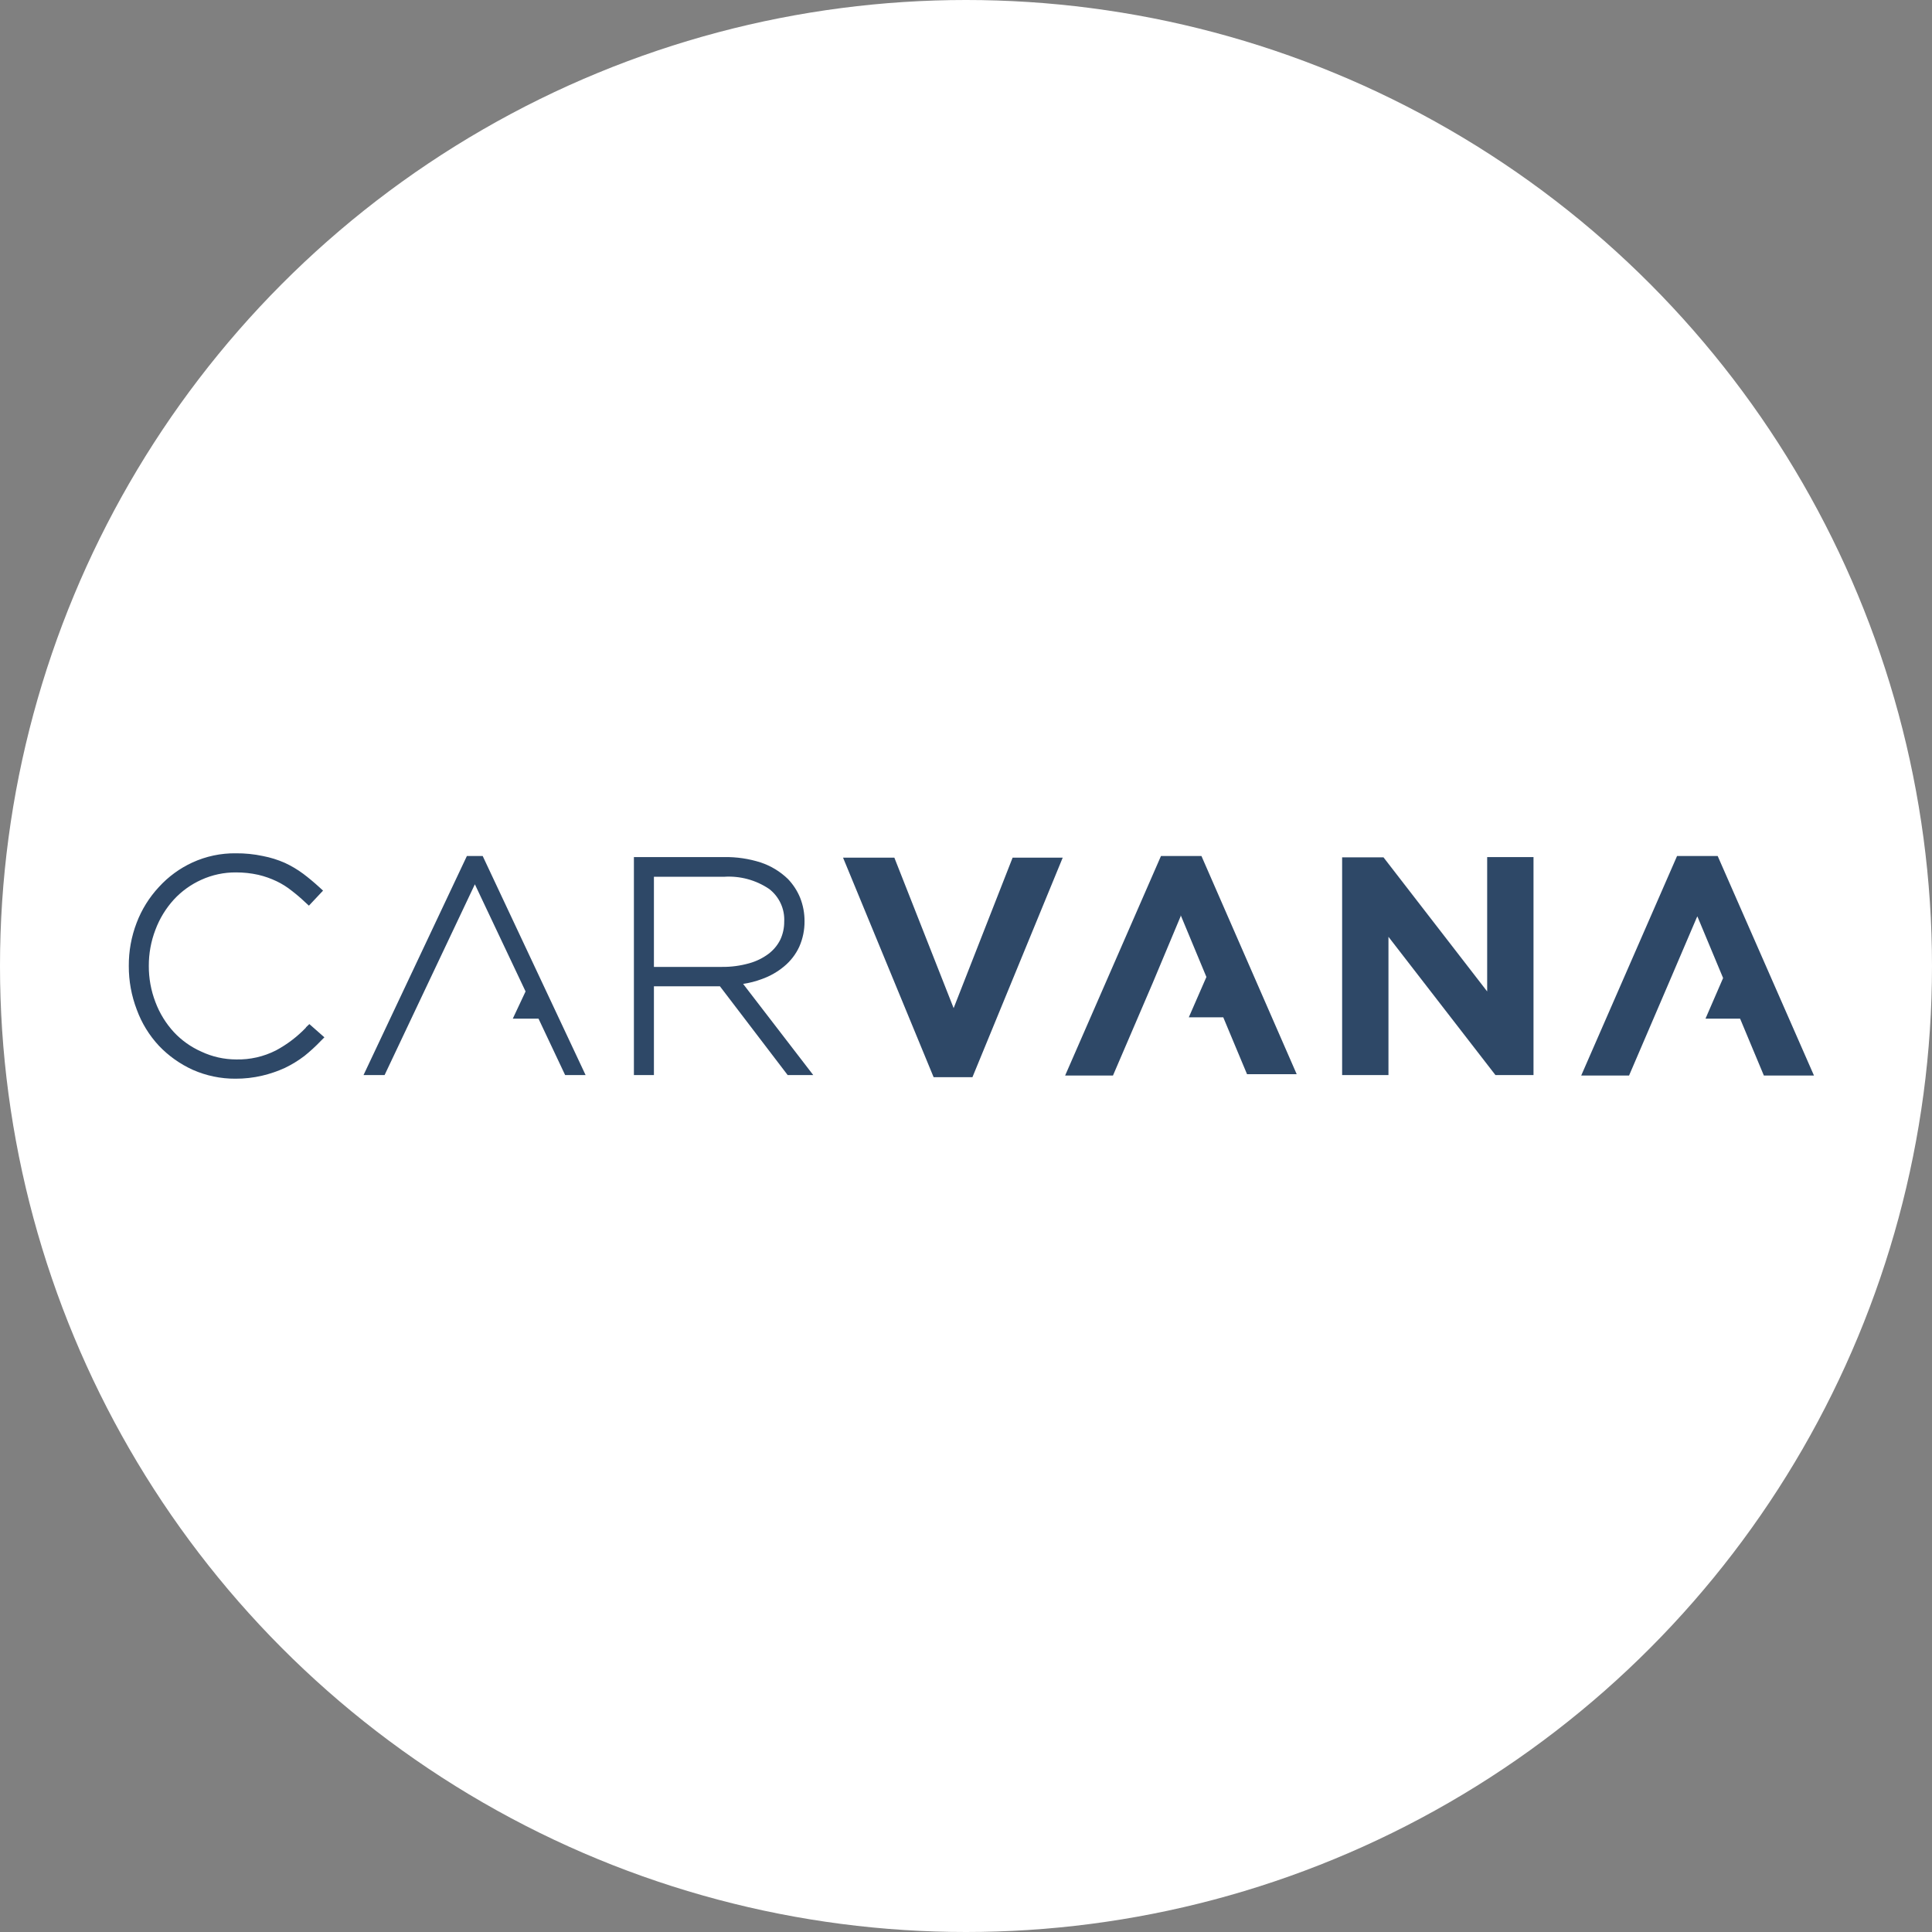
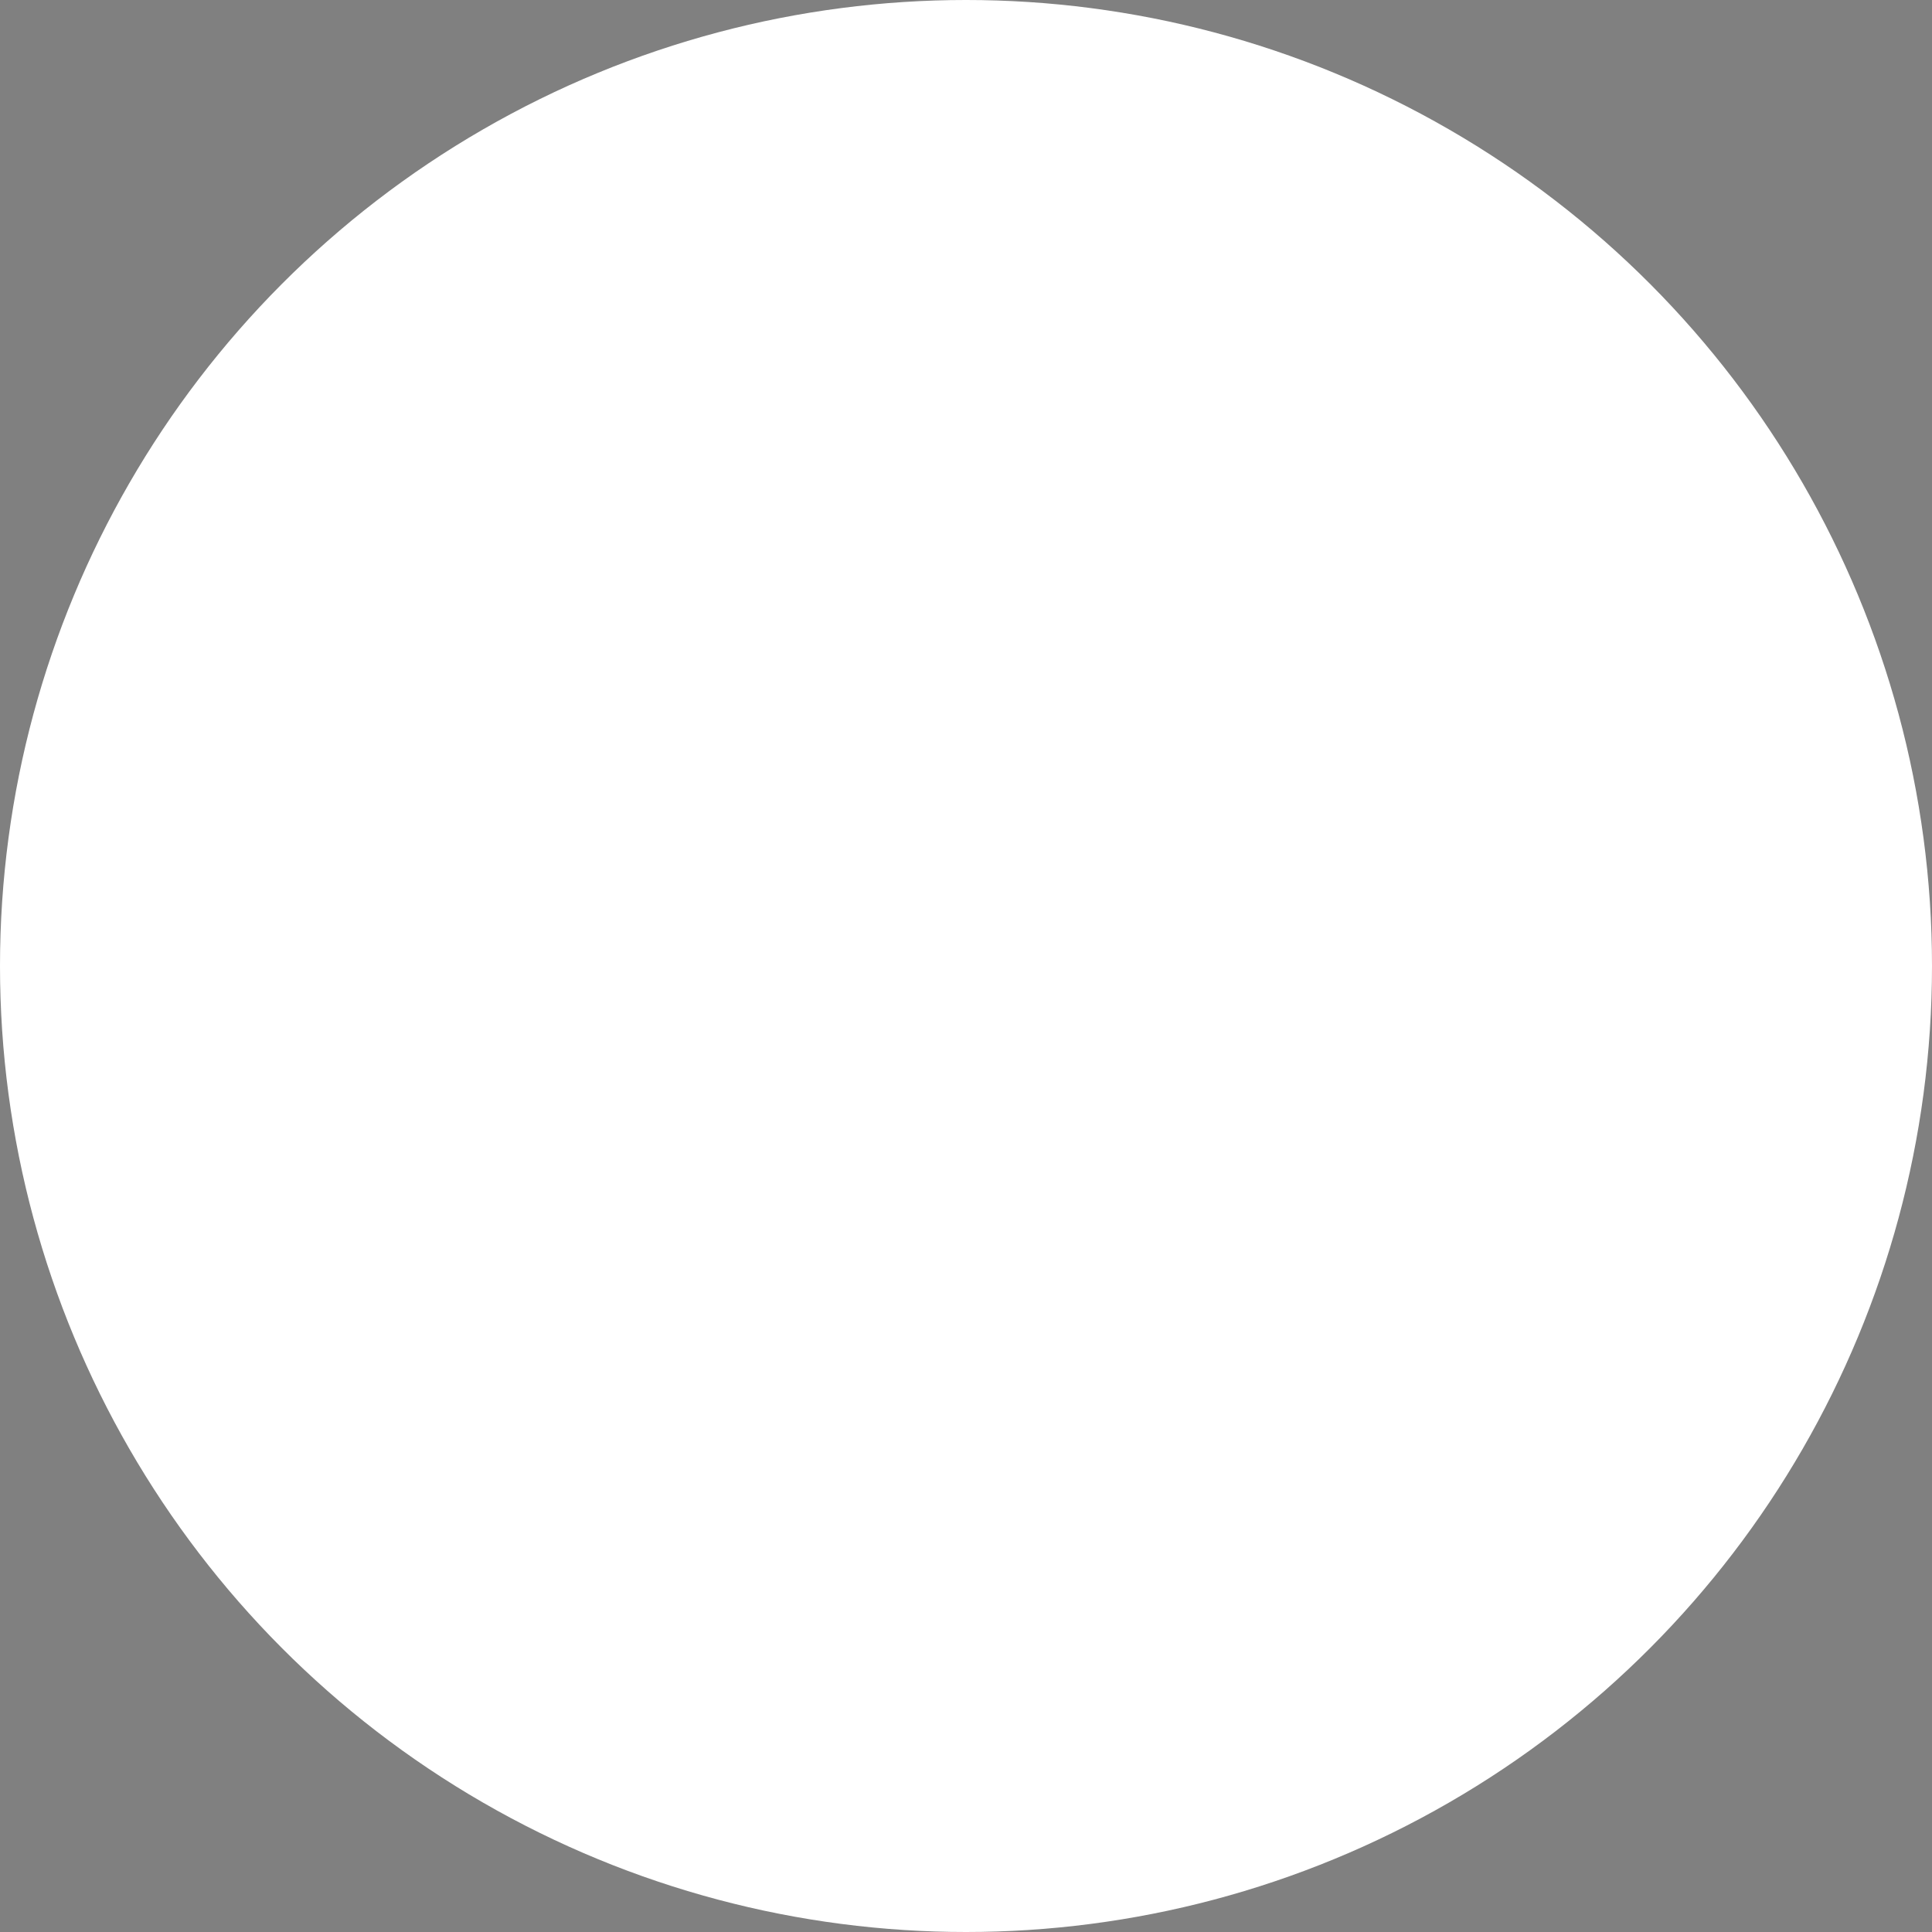
<svg xmlns="http://www.w3.org/2000/svg" width="120" height="120" viewBox="0 0 120 120" fill="none">
  <rect x="0" y="0" width="120" height="120" fill="#808080" stroke="none" />
  <circle cx="60" cy="60" r="60" fill="white" />
-   <path d="M106.688 53.168H104.165L98.212 66.803H101.184L103.651 61.056L105.38 57.01L105.426 56.916L107.025 60.748L105.931 63.271H108.081L108.838 65.084L109.557 66.803H112.669L106.688 53.168ZM72.11 53.168L66.157 66.803H69.129L71.596 61.056L73.334 56.907V56.841L74.932 60.682L73.839 63.187H75.979L76.736 65L77.455 66.719H80.54L74.624 53.168H72.11ZM92.371 61.58L85.932 53.252H83.362V66.775H86.24V58.187L92.885 66.775H95.249V53.234H92.371V61.58ZM59.232 62.617L55.55 53.271H52.363L52.541 53.701L57.989 66.906H60.4L66.007 53.271H62.895L59.232 62.617Z" fill="#2E4867" />
-   <path d="M40.616 60.066V54.458H44.971C45.963 54.392 46.95 54.658 47.774 55.215C48.4 55.697 48.75 56.455 48.709 57.243C48.712 57.63 48.629 58.014 48.466 58.365C48.294 58.71 48.044 59.01 47.737 59.243C47.375 59.513 46.966 59.712 46.531 59.832C45.984 59.986 45.418 60.062 44.849 60.056H40.616V60.066ZM46.157 61.112C46.553 61.053 46.942 60.953 47.316 60.813C47.824 60.634 48.296 60.364 48.709 60.019C49.107 59.689 49.427 59.274 49.644 58.804C49.865 58.304 49.976 57.762 49.971 57.215C49.973 56.719 49.881 56.228 49.7 55.767C49.523 55.333 49.266 54.937 48.943 54.599C48.463 54.133 47.885 53.782 47.251 53.57C46.517 53.335 45.75 53.222 44.98 53.234H39.373V66.775H40.616V61.262H44.718L48.924 66.775H50.513L46.157 61.112ZM28.999 53.169L22.579 66.775H23.887L29.495 54.925L32.644 61.58L31.85 63.271H33.448L35.102 66.775H36.373L29.981 53.169H29.046H28.999ZM19.009 63.822C18.465 64.391 17.834 64.871 17.14 65.243C16.377 65.631 15.529 65.824 14.673 65.804C13.923 65.803 13.183 65.638 12.505 65.318C11.862 65.034 11.284 64.624 10.804 64.112C10.304 63.569 9.913 62.934 9.654 62.243C9.378 61.524 9.239 60.761 9.243 59.991C9.24 59.224 9.379 58.463 9.654 57.748C9.912 57.058 10.299 56.423 10.794 55.879C11.275 55.356 11.857 54.936 12.505 54.645C13.179 54.338 13.913 54.182 14.654 54.187C15.123 54.185 15.589 54.235 16.047 54.337C16.44 54.429 16.822 54.564 17.187 54.739C17.52 54.898 17.833 55.096 18.121 55.327C18.411 55.549 18.689 55.786 18.953 56.038L19.187 56.252L20.065 55.318L19.831 55.103C19.504 54.804 19.168 54.524 18.832 54.271C18.479 54.009 18.1 53.784 17.701 53.598C17.261 53.403 16.8 53.259 16.327 53.169C15.774 53.051 15.21 52.995 14.645 53C13.717 52.989 12.797 53.184 11.953 53.57C11.164 53.933 10.455 54.451 9.869 55.094C9.269 55.739 8.799 56.494 8.486 57.318C8.158 58.174 7.993 59.084 8 60C7.996 60.926 8.164 61.845 8.495 62.71C8.799 63.542 9.266 64.305 9.869 64.953C10.468 65.582 11.182 66.089 11.972 66.448C12.808 66.817 13.713 67.005 14.626 67C15.183 67.002 15.738 66.94 16.28 66.813C16.769 66.699 17.245 66.536 17.701 66.327C18.126 66.122 18.53 65.875 18.906 65.589C19.266 65.3 19.606 64.988 19.925 64.654L20.149 64.43L19.215 63.608L18.99 63.822" fill="#2E4867" />
</svg>